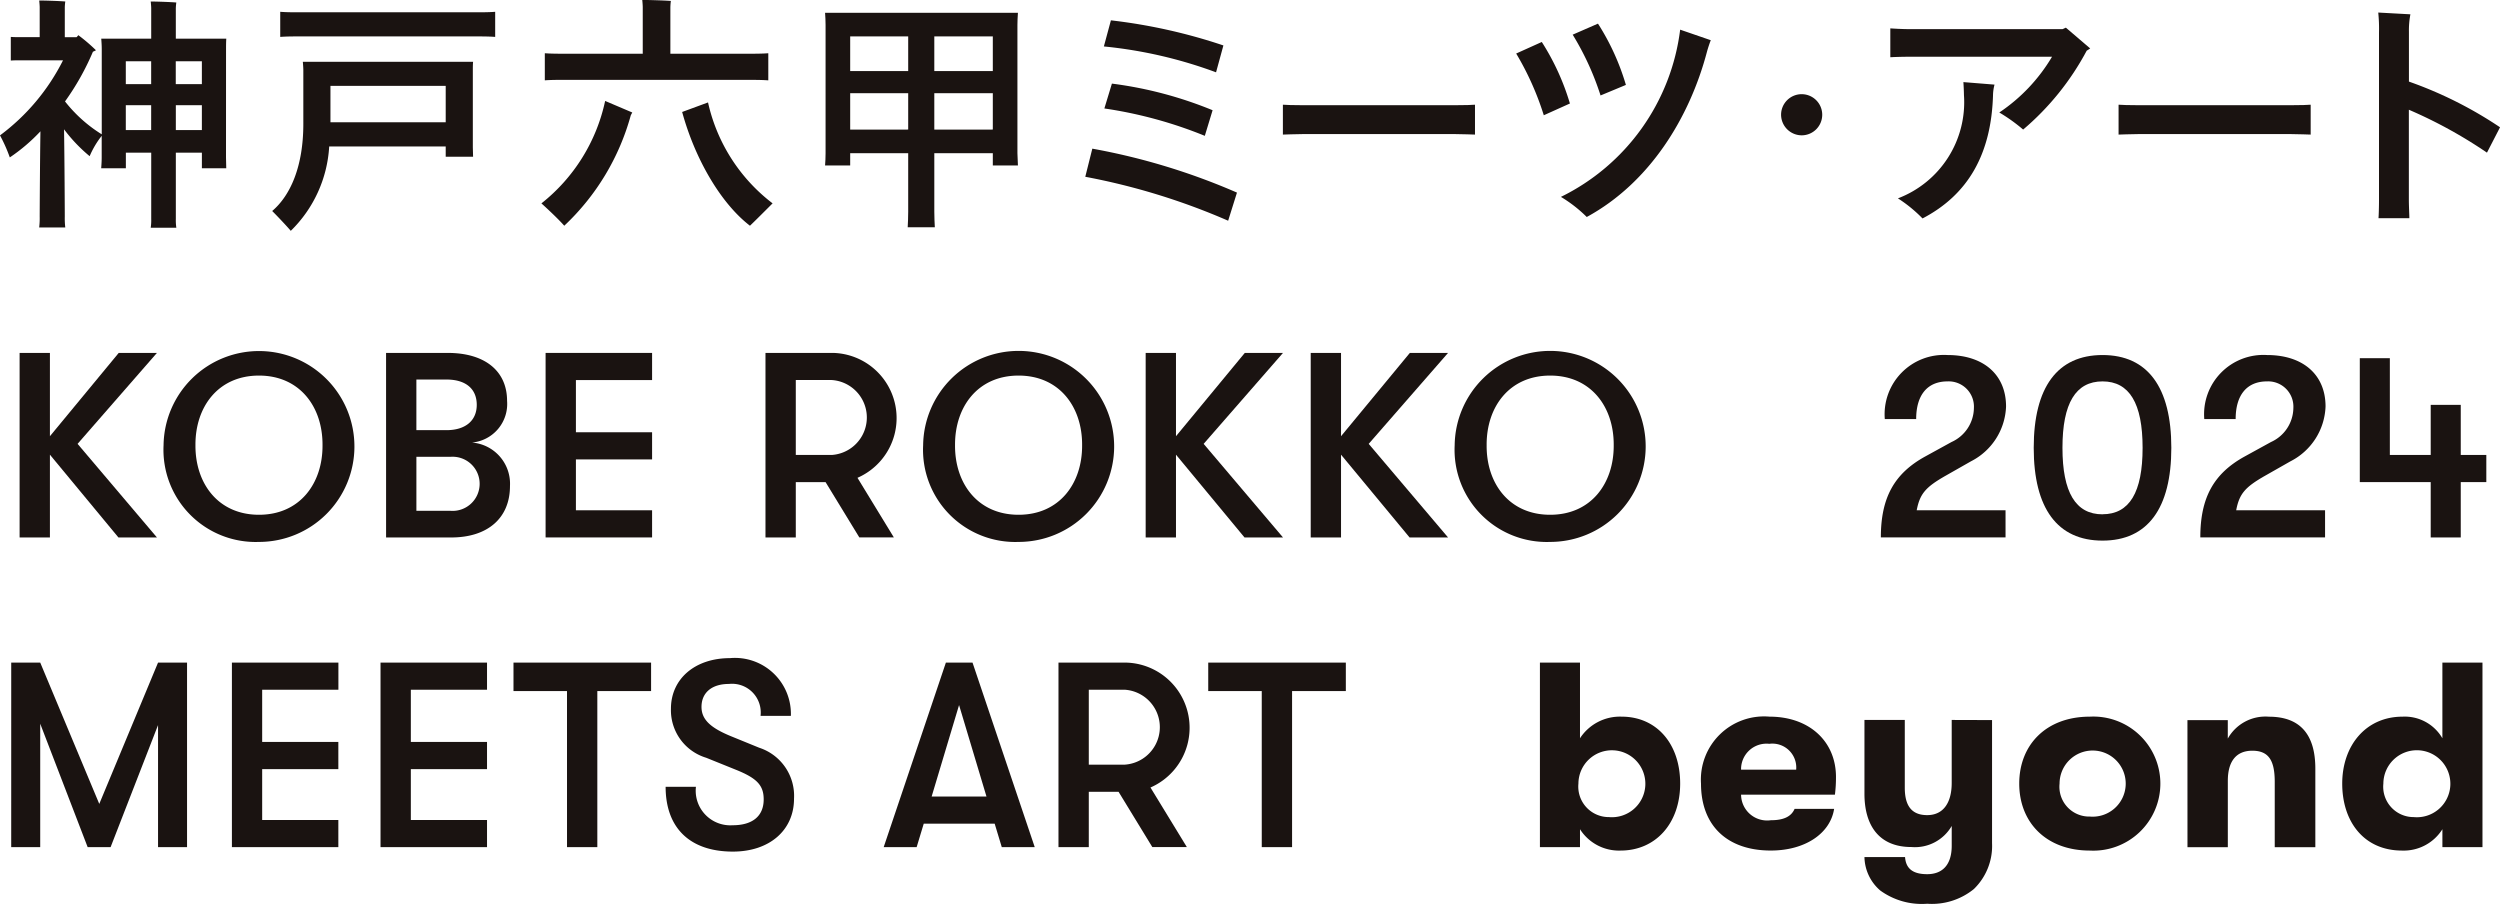
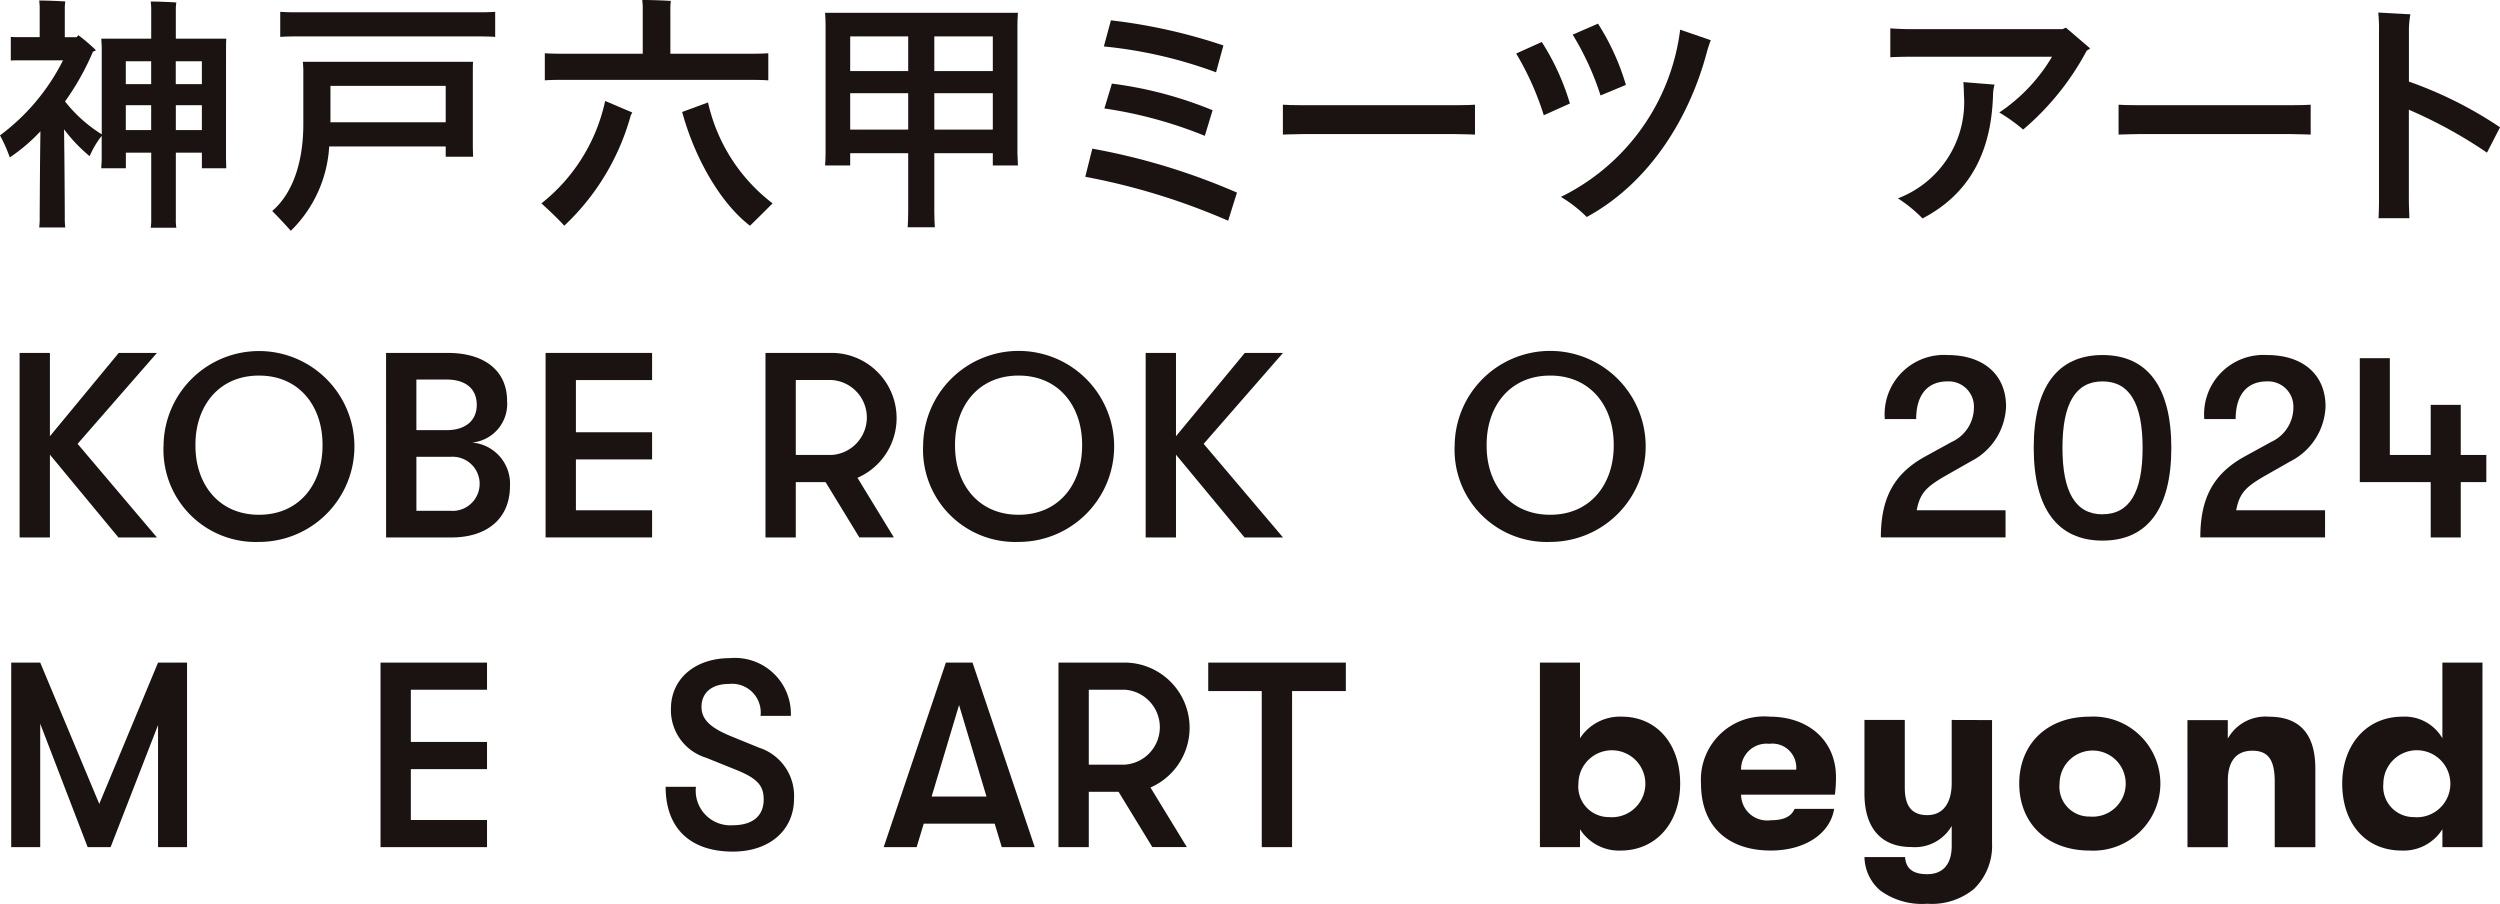
<svg xmlns="http://www.w3.org/2000/svg" width="170.145" height="61.513" viewBox="0 0 170.145 61.513">
  <g id="グループ_2" data-name="グループ 2" transform="translate(-280.233 -79.243)">
    <g id="グループ_1" data-name="グループ 1" transform="translate(280.233 79.243)">
      <path id="パス_1" data-name="パス 1" d="M295.614,89.984l.017.735h-1.658v-1.06H292.2v4.495a3.515,3.515,0,0,0,.034.615h-1.743a3.515,3.515,0,0,0,.034-.615V89.659h-1.726v1.06H287.12c.017-.222.034-.479.034-.735v-1.47a6.086,6.086,0,0,0-.82,1.384,10.628,10.628,0,0,1-1.743-1.829c.034,2.068.051,5.674.051,5.93a5.292,5.292,0,0,0,.034.752H282.9a5.173,5.173,0,0,0,.034-.752c0-.256.017-3.708.051-5.793a12.154,12.154,0,0,1-2.085,1.777,10.4,10.4,0,0,0-.667-1.5,14.412,14.412,0,0,0,4.29-5.11h-2.837c-.239,0-.479,0-.718.017V81.781c.239.017.479.017.718.017h1.248V79.764c0-.085-.017-.325-.034-.461.393,0,1.418.034,1.777.068a3.337,3.337,0,0,0-.034.393V81.8h.8a.856.856,0,0,0,.12-.137,11.541,11.541,0,0,1,1.2,1.025,1.136,1.136,0,0,1-.205.1,17.429,17.429,0,0,1-1.9,3.384,9.609,9.609,0,0,0,2.5,2.239V82.635c0-.256-.017-.513-.034-.735h3.4V79.833c0-.085-.017-.325-.034-.461.376,0,1.384.034,1.743.068a3.337,3.337,0,0,0-.034.393V81.9h3.435c-.017.256-.017.479-.017.735Zm-6.819-6.545v1.555h1.726V83.439Zm0,4.683h1.726V86.429h-1.726Zm3.4-4.683v1.555h1.777V83.439Zm1.777,4.683V86.429H292.2v1.692Z" transform="translate(-280.233 -79.269)" fill="#1a1311" />
      <path id="パス_2" data-name="パス 2" d="M326.408,84.686v5.2l.017.632h-1.863v-.7h-7.93a8.718,8.718,0,0,1-2.614,5.742c-.291-.342-.889-.974-1.265-1.35,1.247-1.06,2.119-3.042,2.119-5.93V84.618c0-.12-.018-.393-.034-.564h11.587C326.408,84.259,326.408,84.464,326.408,84.686Zm1.521-4.033v1.709c-.41-.034-.906-.034-1.521-.034H314.821c-.633,0-1.111,0-1.521.034V80.653c.41.034.888.034,1.521.034h11.587C327.023,80.687,327.518,80.687,327.929,80.653Zm-3.367,7.519V85.694h-7.844v2.478Z" transform="translate(-294.228 -79.85)" fill="#1a1311" />
      <path id="パス_3" data-name="パス 3" d="M349.253,86.113l1.846.786-.1.188a16.181,16.181,0,0,1-4.529,7.519c-.342-.393-1.077-1.094-1.555-1.521A12.115,12.115,0,0,0,349.253,86.113Zm-2.5-1.436c-.667,0-1.179,0-1.606.034V82.866c.427.034.939.034,1.606.034h5.059V79.739c0-.1-.017-.359-.034-.5.427,0,1.555.034,1.948.068a4.066,4.066,0,0,0-.034.444V82.9h5.059c.666,0,1.179,0,1.606-.034v1.846c-.427-.034-.939-.034-1.606-.034Zm13.894,8.408c-.479.479-1.213,1.213-1.538,1.521-1.983-1.521-3.743-4.546-4.615-7.742l1.761-.649A11.876,11.876,0,0,0,360.653,93.086Z" transform="translate(-308.068 -79.243)" fill="#1a1311" />
      <path id="パス_4" data-name="パス 4" d="M391.9,90.326l.034.837h-1.709v-.837h-3.982v3.982c0,.359.018.752.035,1.06h-1.846c.017-.308.034-.7.034-1.06V90.326h-3.948v.837h-1.709c.018-.239.034-.547.034-.837V81.593c0-.273-.017-.581-.034-.82h13.125c-.018.273-.034.547-.034.82Zm-11.382-7.947v2.358h3.948V82.379Zm3.948,6.34V86.242h-3.948V88.72Zm1.777-6.34v2.358h3.982V82.379Zm3.982,6.34V86.242h-3.982V88.72Z" transform="translate(-322.656 -79.901)" fill="#1a1311" />
      <path id="パス_5" data-name="パス 5" d="M409.893,92.32l.479-1.914a44.478,44.478,0,0,1,9.844,2.991l-.6,1.914A45.238,45.238,0,0,0,409.893,92.32Zm1.265-8.87.479-1.777a37.43,37.43,0,0,1,7.656,1.709l-.5,1.829A30.493,30.493,0,0,0,411.158,83.45Zm.034,4.221.513-1.692a26.992,26.992,0,0,1,6.853,1.812l-.53,1.743A29.32,29.32,0,0,0,411.192,87.671Z" transform="translate(-336.031 -80.289)" fill="#1a1311" />
      <path id="パス_6" data-name="パス 6" d="M446.577,93.787c-.12,0-.786-.034-1.333-.034H434.837c-.513,0-1.214.034-1.334.034V91.753c.12.017.787.034,1.334.034h10.407c.582,0,1.23-.017,1.333-.034Z" transform="translate(-346.192 -84.627)" fill="#1a1311" />
      <path id="パス_7" data-name="パス 7" d="M461.374,84.1l1.743-.786a16.431,16.431,0,0,1,1.914,4.187l-1.777.8A19.618,19.618,0,0,0,461.374,84.1Zm3.042,9.758a14.692,14.692,0,0,0,8.118-11.382l2.085.718c-.085.205-.205.581-.256.769-1.179,4.477-3.88,8.921-8.186,11.262A9.229,9.229,0,0,0,464.416,93.855Zm.8-11.04,1.725-.752a16.149,16.149,0,0,1,1.9,4.17l-1.725.718A18.919,18.919,0,0,0,465.219,82.815Z" transform="translate(-358.186 -80.457)" fill="#1a1311" />
-       <path id="パス_8" data-name="パス 8" d="M493.023,91.894a1.4,1.4,0,1,1,1.4,1.4A1.408,1.408,0,0,1,493.023,91.894Z" transform="translate(-371.806 -84.084)" fill="#1a1311" />
      <path id="パス_9" data-name="パス 9" d="M519.676,83.961l-.239.154a18.288,18.288,0,0,1-4.324,5.366,11.406,11.406,0,0,0-1.623-1.162,11.794,11.794,0,0,0,3.589-3.794h-9.758c-.394,0-1.009.017-1.248.034V82.594c.239.017.821.051,1.248.051H517.8l.222-.1Zm-8.63,2.29,2.119.171a3.056,3.056,0,0,0-.1.632c-.1,4.084-1.692,6.853-4.8,8.476a9.483,9.483,0,0,0-1.674-1.367,7,7,0,0,0,4.494-7.024C511.08,86.833,511.063,86.491,511.047,86.251Z" transform="translate(-377.422 -80.663)" fill="#1a1311" />
      <path id="パス_10" data-name="パス 10" d="M546.418,93.787c-.12,0-.786-.034-1.333-.034H534.677c-.513,0-1.213.034-1.333.034V91.753c.12.017.786.034,1.333.034h10.408c.581,0,1.23-.017,1.333-.034Z" transform="translate(-389.158 -84.627)" fill="#1a1311" />
      <path id="パス_11" data-name="パス 11" d="M566.449,87.357v6.152c0,.393.034,1.008.034,1.23h-2.1c.017-.205.034-.8.034-1.23V82.11a11.021,11.021,0,0,0-.051-1.367l2.188.12a5.8,5.8,0,0,0-.1,1.179v3.4a27.4,27.4,0,0,1,6.2,3.11l-.889,1.726A31.574,31.574,0,0,0,566.449,87.357Z" transform="translate(-402.507 -79.889)" fill="#1a1311" />
      <path id="パス_12" data-name="パス 12" d="M284.638,128.332v5.633h-2.063V121.407h2.063v5.669l4.683-5.669h2.6l-5.4,6.189,5.4,6.369H289.3Z" transform="translate(-281.241 -97.388)" fill="#1a1311" />
      <path id="パス_13" data-name="パス 13" d="M299.774,127.456a6.495,6.495,0,1,1,6.494,6.584A6.274,6.274,0,0,1,299.774,127.456Zm6.494,4.736c2.781,0,4.342-2.135,4.324-4.736.018-2.6-1.543-4.737-4.324-4.737s-4.341,2.135-4.324,4.737C301.927,130.058,303.488,132.192,306.268,132.192Z" transform="translate(-288.642 -97.158)" fill="#1a1311" />
      <path id="パス_14" data-name="パス 14" d="M326.358,121.407h4.2c2.512,0,4.036,1.22,4.036,3.265a2.638,2.638,0,0,1-2.386,2.835,2.812,2.812,0,0,1,2.583,2.96c0,2.171-1.507,3.5-4,3.5h-4.432Zm4.109,5.257c1.292,0,2.063-.646,2.063-1.723,0-1.094-.753-1.723-2.063-1.723h-2.046v3.445Zm.287,5.49a1.843,1.843,0,1,0,.018-3.678h-2.35v3.678Z" transform="translate(-300.083 -97.388)" fill="#1a1311" />
      <path id="パス_15" data-name="パス 15" d="M345.416,121.407h7.248v1.848h-5.185v3.552h5.185v1.848h-5.185v3.462h5.185v1.848h-7.248Z" transform="translate(-308.284 -97.388)" fill="#1a1311" />
      <path id="パス_16" data-name="パス 16" d="M375.777,130.2H373.75v3.767h-2.063V121.407h4.628a4.436,4.436,0,0,1,1.633,8.5l2.475,4.054h-2.35Zm.413-1.848a2.555,2.555,0,0,0,0-5.1h-2.44v5.1Z" transform="translate(-319.59 -97.388)" fill="#1a1311" />
      <path id="パス_17" data-name="パス 17" d="M390.523,127.456a6.5,6.5,0,1,1,6.495,6.584A6.275,6.275,0,0,1,390.523,127.456Zm6.495,4.736c2.781,0,4.342-2.135,4.324-4.736.018-2.6-1.543-4.737-4.324-4.737s-4.341,2.135-4.324,4.737C392.676,130.058,394.237,132.192,397.018,132.192Z" transform="translate(-327.696 -97.158)" fill="#1a1311" />
      <path id="パス_18" data-name="パス 18" d="M419.171,128.332v5.633h-2.063V121.407h2.063v5.669l4.683-5.669h2.6l-5.4,6.189,5.4,6.369h-2.62Z" transform="translate(-339.136 -97.388)" fill="#1a1311" />
-       <path id="パス_19" data-name="パス 19" d="M438.89,128.332v5.633h-2.063V121.407h2.063v5.669l4.683-5.669h2.6l-5.4,6.189,5.4,6.369h-2.619Z" transform="translate(-347.622 -97.388)" fill="#1a1311" />
      <path id="パス_20" data-name="パス 20" d="M454.025,127.456a6.5,6.5,0,1,1,6.5,6.584A6.275,6.275,0,0,1,454.025,127.456Zm6.5,4.736c2.781,0,4.341-2.135,4.324-4.736.018-2.6-1.543-4.737-4.324-4.737s-4.342,2.135-4.324,4.737C456.178,130.058,457.739,132.192,460.52,132.192Z" transform="translate(-355.023 -97.158)" fill="#1a1311" />
      <path id="パス_21" data-name="パス 21" d="M507.956,128.566l1.794-.986a2.578,2.578,0,0,0,1.525-2.315,1.719,1.719,0,0,0-1.794-1.812c-1.363,0-2.135.915-2.135,2.566h-2.135a4.037,4.037,0,0,1,4.27-4.36c2.458,0,3.982,1.346,3.982,3.5a4.362,4.362,0,0,1-2.386,3.732l-1.758,1c-1.346.771-1.722,1.22-1.937,2.332h6.046v1.848h-8.486C504.942,131.383,505.839,129.733,507.956,128.566Z" transform="translate(-376.935 -97.496)" fill="#1a1311" />
      <path id="パス_22" data-name="パス 22" d="M523.207,127.974c0-4.127,1.614-6.315,4.683-6.315s4.682,2.189,4.682,6.315-1.614,6.315-4.682,6.315S523.207,132.1,523.207,127.974Zm4.683,4.521c1.83,0,2.727-1.49,2.727-4.521s-.9-4.521-2.727-4.521-2.727,1.489-2.727,4.521S526.06,132.5,527.89,132.5Z" transform="translate(-384.796 -97.496)" fill="#1a1311" />
      <path id="パス_23" data-name="パス 23" d="M546.124,128.566l1.794-.986a2.578,2.578,0,0,0,1.525-2.315,1.719,1.719,0,0,0-1.794-1.812c-1.363,0-2.134.915-2.134,2.566h-2.135a4.037,4.037,0,0,1,4.27-4.36c2.459,0,3.983,1.346,3.983,3.5a4.362,4.362,0,0,1-2.386,3.732l-1.759,1c-1.346.771-1.723,1.22-1.937,2.332H551.6v1.848H543.11C543.11,131.383,544.008,129.733,546.124,128.566Z" transform="translate(-393.361 -97.496)" fill="#1a1311" />
      <path id="パス_24" data-name="パス 24" d="M562.163,122.037h2.045v6.585h2.781v-3.409h2.045v3.409h1.74v1.848h-1.74v3.767h-2.045V130.47h-4.826Z" transform="translate(-401.56 -97.659)" fill="#1a1311" />
      <path id="パス_25" data-name="パス 25" d="M281.575,158.407h1.974l4.018,9.616,4-9.616h1.974v12.559h-1.974v-8.307l-3.229,8.307h-1.561l-3.229-8.4v8.4h-1.974Z" transform="translate(-280.811 -113.311)" fill="#1a1311" />
-       <path id="パス_26" data-name="パス 26" d="M307.94,158.407h7.248v1.848H310v3.552h5.184v1.848H310v3.462h5.184v1.848H307.94Z" transform="translate(-292.157 -113.311)" fill="#1a1311" />
      <path id="パス_27" data-name="パス 27" d="M325.7,158.407h7.248v1.848h-5.185v3.552h5.185v1.848h-5.185v3.462h5.185v1.848H325.7Z" transform="translate(-299.802 -113.311)" fill="#1a1311" />
-       <path id="パス_28" data-name="パス 28" d="M345.223,160.345h-3.642v-1.938h9.365v1.938h-3.659v10.621h-2.063Z" transform="translate(-306.634 -113.311)" fill="#1a1311" />
      <path id="パス_29" data-name="パス 29" d="M359.757,166.627h2.063a2.355,2.355,0,0,0,2.494,2.619c1.363,0,2.117-.628,2.117-1.758,0-.951-.449-1.436-1.866-2.009l-2.046-.826a3.381,3.381,0,0,1-2.4-3.336c0-2.046,1.65-3.445,4.018-3.445a3.808,3.808,0,0,1,4.144,3.929h-2.063a1.954,1.954,0,0,0-2.153-2.172c-1.184,0-1.866.61-1.866,1.561,0,.861.61,1.436,2.081,2.027l1.848.754a3.443,3.443,0,0,1,2.368,3.462c0,2.153-1.669,3.606-4.162,3.606C361.426,171.04,359.757,169.444,359.757,166.627Z" transform="translate(-314.456 -113.081)" fill="#1a1311" />
      <path id="パス_30" data-name="パス 30" d="M390.041,158.407h1.813l4.234,12.559h-2.243l-.484-1.6h-4.826l-.484,1.6h-2.243Zm2.763,9.114-1.866-6.225-1.866,6.225Z" transform="translate(-325.666 -113.311)" fill="#1a1311" />
      <path id="パス_31" data-name="パス 31" d="M410.782,167.2h-2.027v3.767h-2.063V158.407h4.628a4.436,4.436,0,0,1,1.633,8.5l2.476,4.054h-2.35Zm.413-1.848a2.555,2.555,0,0,0,0-5.1h-2.44v5.1Z" transform="translate(-334.654 -113.311)" fill="#1a1311" />
      <path id="パス_32" data-name="パス 32" d="M428.225,160.345h-3.642v-1.938h9.365v1.938h-3.659v10.621h-2.063Z" transform="translate(-342.353 -113.311)" fill="#1a1311" />
      <path id="パス_33" data-name="パス 33" d="M473.755,166.642c0,2.709-1.669,4.557-4.055,4.557a3.144,3.144,0,0,1-2.763-1.453v1.22H464.21V158.407h2.727v5.149a3.245,3.245,0,0,1,2.835-1.471C472.14,162.085,473.755,163.915,473.755,166.642Zm-4.844,2.279a2.278,2.278,0,1,0-2.081-2.279A2.076,2.076,0,0,0,468.91,168.921Z" transform="translate(-359.406 -113.311)" fill="#1a1311" />
      <path id="パス_34" data-name="パス 34" d="M483.456,169.42a4.3,4.3,0,0,1,4.665-4.557c2.691,0,4.521,1.669,4.521,4.109a9.321,9.321,0,0,1-.072,1.2h-6.387a1.773,1.773,0,0,0,2.028,1.74c.843,0,1.381-.233,1.614-.771h2.691c-.269,1.7-2.009,2.834-4.305,2.834C485.269,173.977,483.456,172.309,483.456,169.42Zm6.477-.951a1.627,1.627,0,0,0-1.83-1.758,1.733,1.733,0,0,0-1.92,1.758Z" transform="translate(-367.689 -116.089)" fill="#1a1311" />
      <path id="パス_35" data-name="パス 35" d="M511.669,165.273v8.378a4.084,4.084,0,0,1-1.238,3.122,4.526,4.526,0,0,1-3.176,1,4.809,4.809,0,0,1-3.193-.9,3.071,3.071,0,0,1-1.077-2.278h2.763c.054.735.467,1.166,1.507,1.166,1,0,1.669-.592,1.669-1.937v-1.346a2.89,2.89,0,0,1-2.745,1.435c-2.207,0-3.194-1.471-3.194-3.624v-5.024h2.745v4.611c0,1.112.377,1.866,1.524,1.866,1.113,0,1.669-.861,1.669-2.189v-4.288Z" transform="translate(-376.094 -116.266)" fill="#1a1311" />
      <path id="パス_36" data-name="パス 36" d="M521.476,169.42c0-2.638,1.83-4.557,4.808-4.557a4.563,4.563,0,1,1,0,9.114C523.306,173.977,521.476,172.057,521.476,169.42Zm4.808,2.243a2.251,2.251,0,1,0-2.063-2.243A2.029,2.029,0,0,0,526.284,171.663Z" transform="translate(-384.051 -116.089)" fill="#1a1311" />
      <path id="パス_37" data-name="パス 37" d="M541.572,165.1h2.746v1.256a2.936,2.936,0,0,1,2.8-1.49c2.1,0,3.158,1.184,3.158,3.535v5.346h-2.763v-4.449c0-1.453-.413-2.117-1.525-2.117-1.094,0-1.668.718-1.668,2.046v4.521h-2.746Z" transform="translate(-392.699 -116.089)" fill="#1a1311" />
      <path id="パス_38" data-name="パス 38" d="M569.608,158.407v12.559h-2.727v-1.22a3.108,3.108,0,0,1-2.745,1.453c-2.583,0-4.073-1.955-4.073-4.557,0-2.583,1.6-4.557,4.108-4.557a2.961,2.961,0,0,1,2.709,1.471v-5.149Zm-4.682,10.514a2.28,2.28,0,1,0-2.063-2.279A2.068,2.068,0,0,0,564.925,168.921Z" transform="translate(-400.656 -113.311)" fill="#1a1311" />
    </g>
  </g>
</svg>